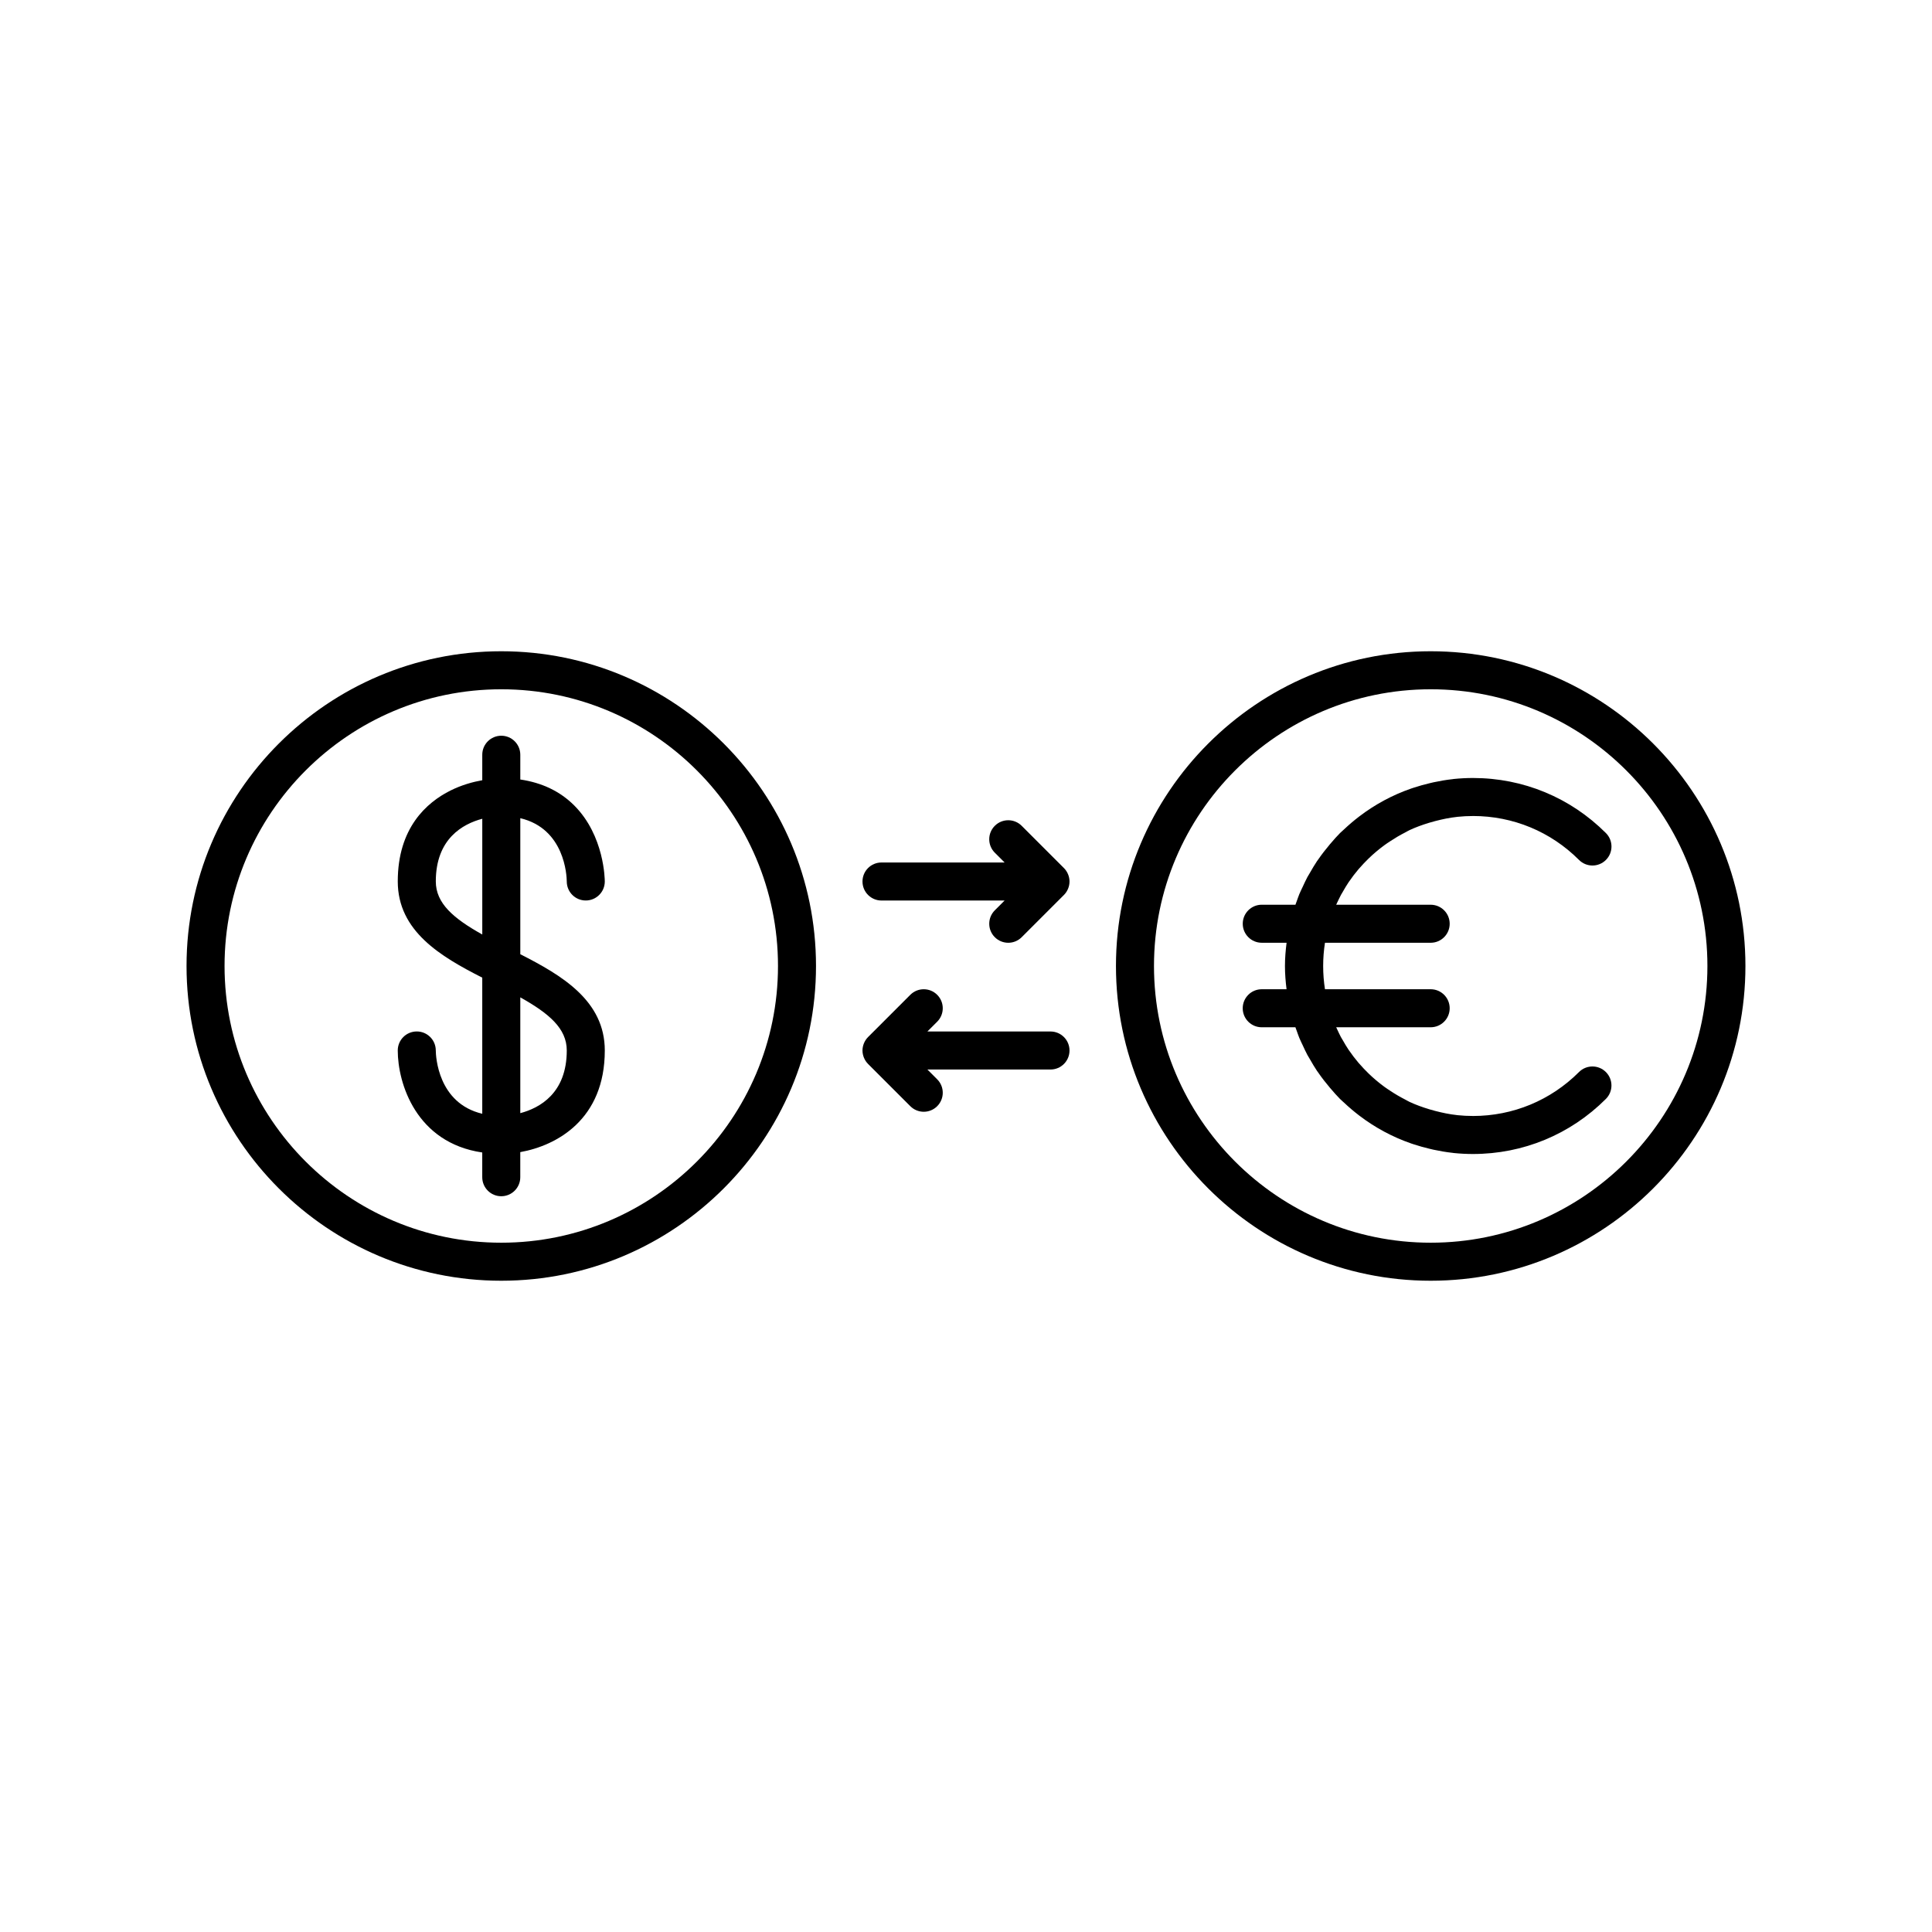
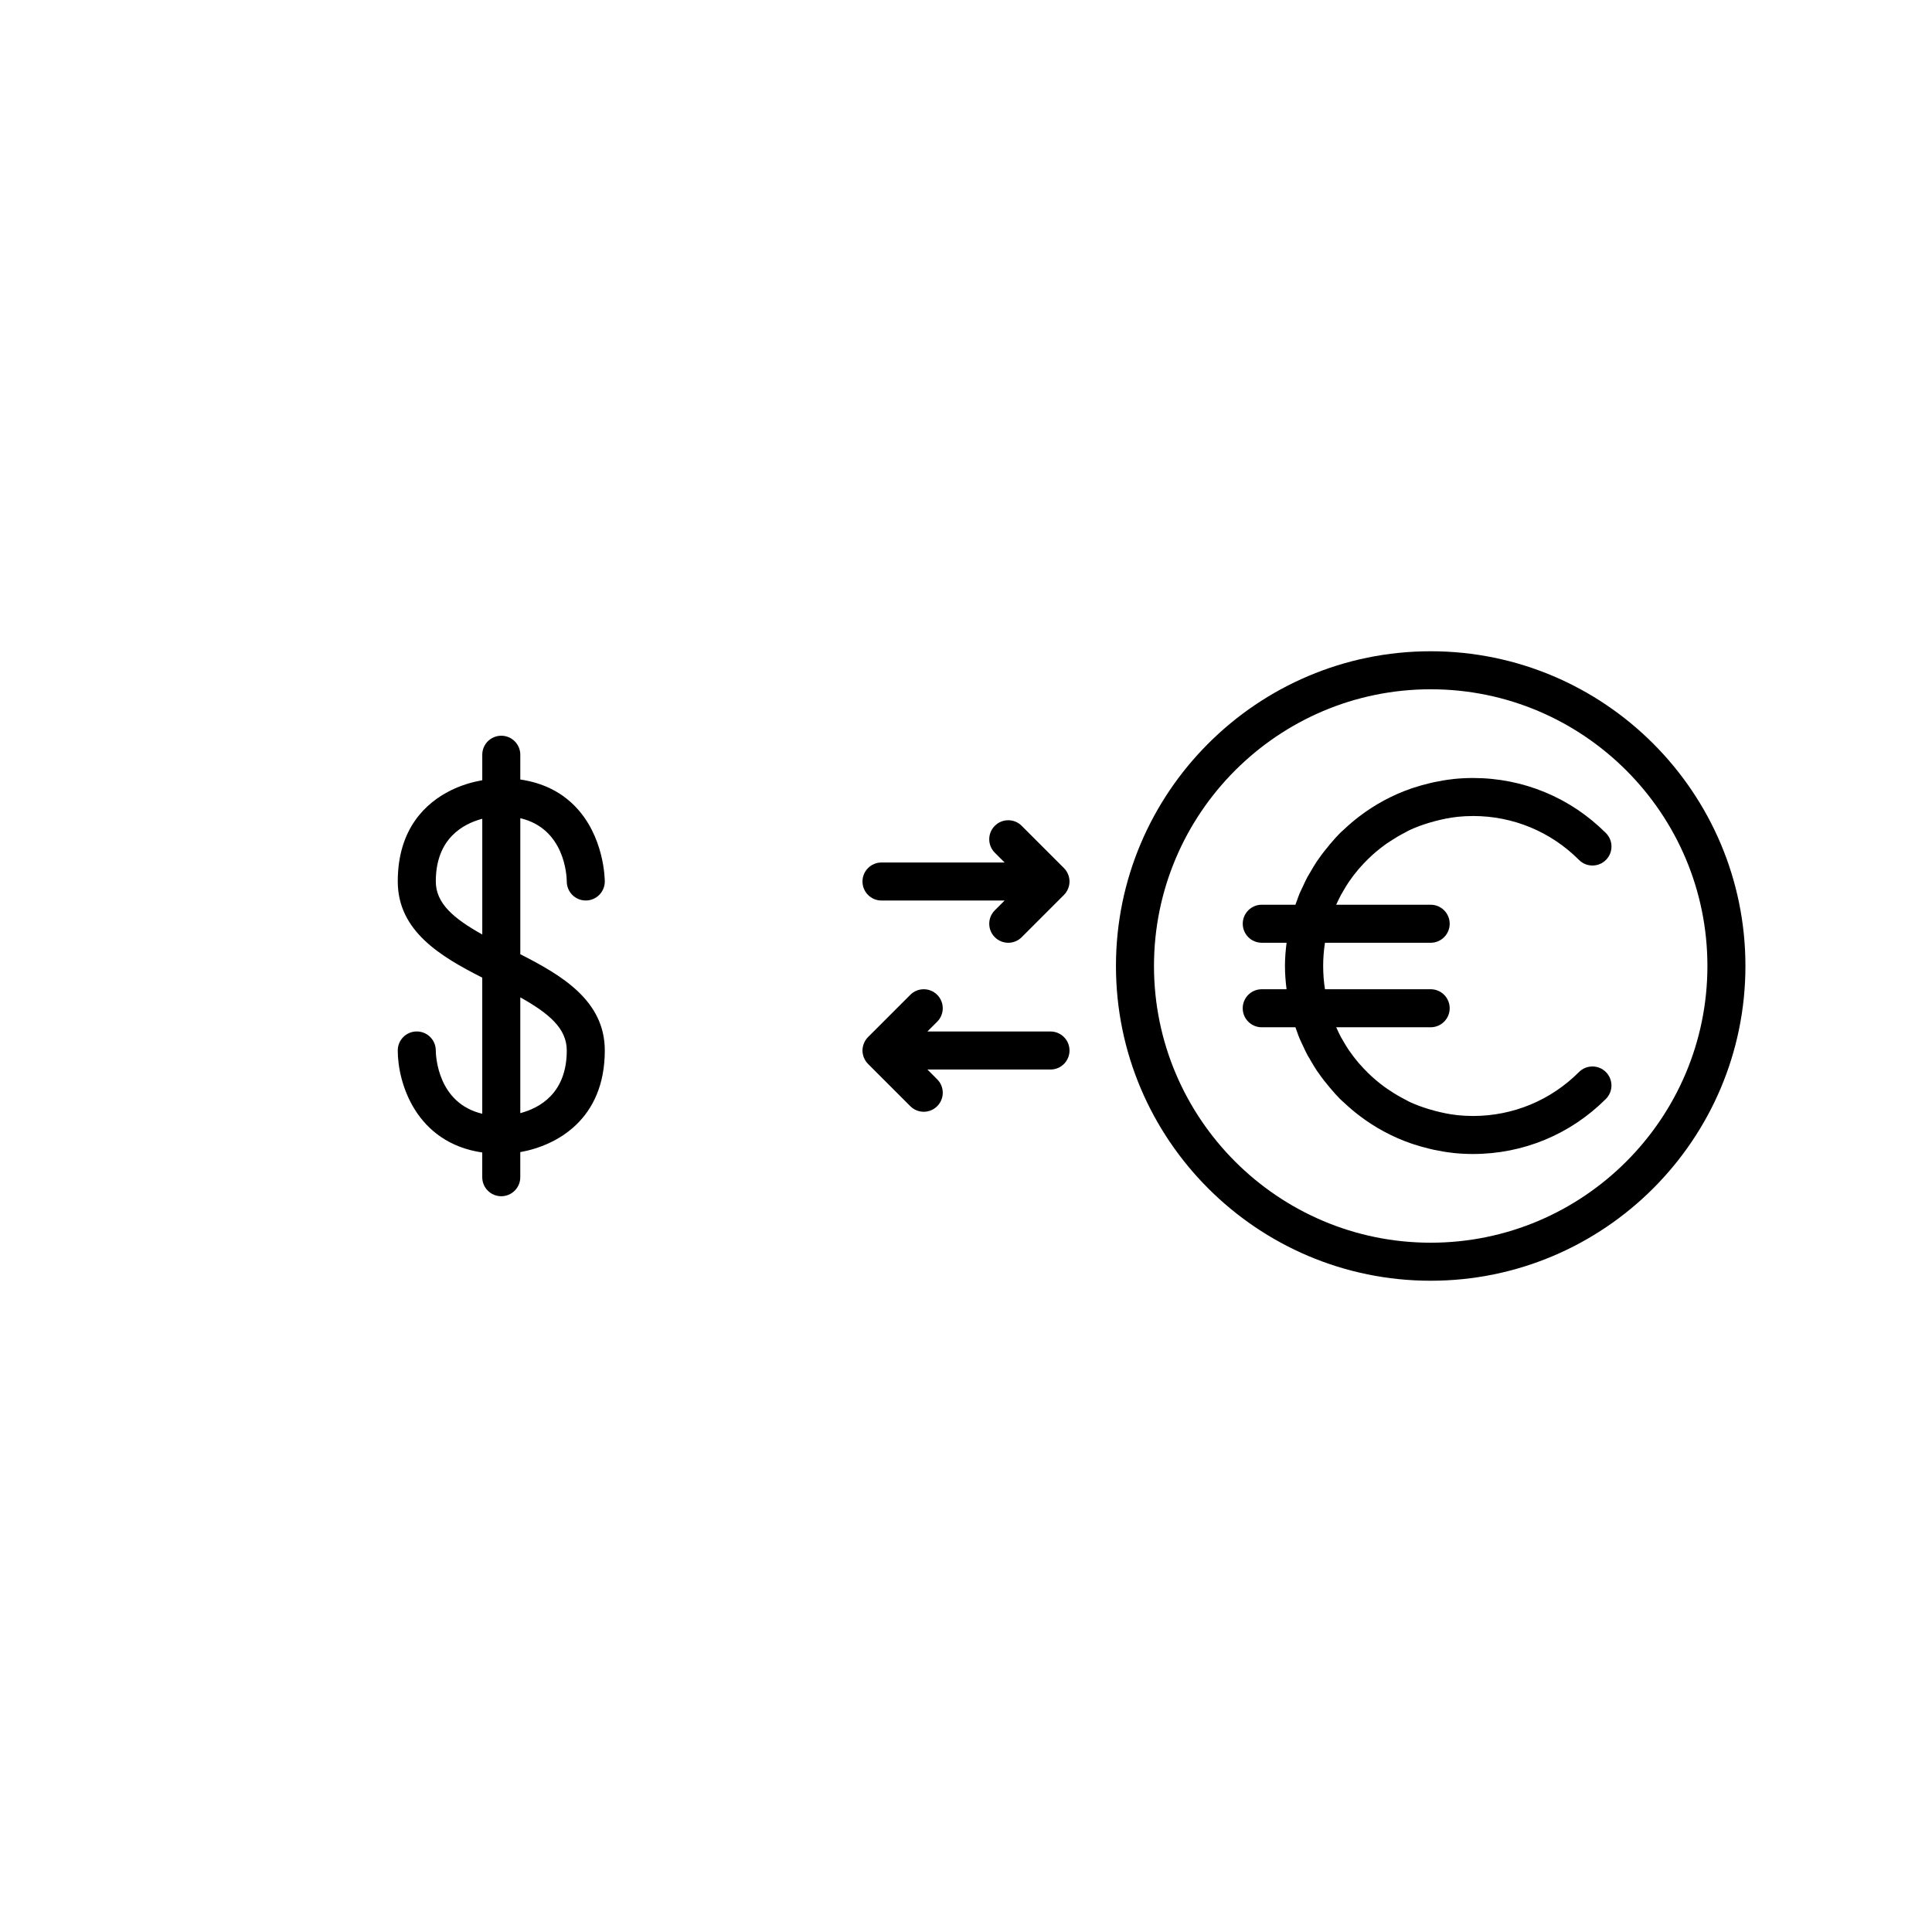
<svg xmlns="http://www.w3.org/2000/svg" fill="#000000" width="800px" height="800px" version="1.1" viewBox="144 144 512 512">
  <g>
    <path d="m294.2 377.62c0.012 2.773 2.258 5.019 5.031 5.019h0.004c2.781 0 5.035-2.25 5.039-5.031 0-0.488-0.078-12.125-8.09-20.145-3.766-3.773-8.582-6.047-14.301-6.887v-6.562c0-2.781-2.254-5.039-5.039-5.039-2.781 0-5.039 2.254-5.039 5.039v6.754c-2.394 0.43-5.363 1.207-8.41 2.723-6.379 3.184-13.984 9.949-13.984 24.09 0 13.191 11.371 19.906 22.391 25.504v36.074c-11.766-2.793-12.301-15.219-12.316-16.773 0-2.781-2.254-5.039-5.039-5.039-2.781 0-5.039 2.254-5.039 5.039 0 8.699 4.859 24.469 22.391 27.035v6.555c0 2.781 2.254 5.039 5.039 5.039 2.781 0 5.039-2.254 5.039-5.039v-6.652c9.691-1.738 22.398-8.668 22.398-26.938 0-13.191-11.371-19.906-22.391-25.504v-36.055c11.773 2.785 12.301 15.203 12.316 16.793zm-34.707-0.039c0-11.305 7.152-15.23 12.316-16.598v30.672c-7.613-4.258-12.316-8.246-12.316-14.074zm34.707 44.805c0 11.309-7.152 15.242-12.316 16.613v-30.688c7.613 4.258 12.316 8.242 12.316 14.074z" />
-     <path d="m276.84 316.59c-45.992 0-83.406 37.418-83.406 83.41s37.418 83.41 83.41 83.41c45.992-0.004 83.406-37.418 83.406-83.41s-37.414-83.41-83.41-83.41zm0 156.74c-40.434 0-73.332-32.898-73.332-73.332s32.898-73.332 73.332-73.332c40.438-0.004 73.336 32.895 73.336 73.332 0 40.434-32.898 73.332-73.336 73.332z" />
    <path d="m523.15 316.59c-45.992 0-83.41 37.418-83.41 83.41s37.418 83.41 83.41 83.41c45.992-0.004 83.406-37.418 83.406-83.41s-37.414-83.41-83.406-83.41zm0 156.74c-40.434 0-73.332-32.898-73.332-73.332s32.898-73.332 73.332-73.332c40.434-0.004 73.332 32.895 73.332 73.332 0 40.434-32.898 73.332-73.332 73.332z" />
    <path d="m499.35 381.19c0.156-0.293 0.34-0.566 0.504-0.855 0.488-0.855 0.984-1.707 1.539-2.531 0.031-0.047 0.07-0.09 0.102-0.141 0.789-1.156 1.637-2.266 2.539-3.328 0.07-0.086 0.152-0.164 0.223-0.246 0.777-0.898 1.598-1.762 2.449-2.586 1.305-1.266 2.684-2.418 4.121-3.481 0.531-0.391 1.086-0.754 1.637-1.117 1.238-0.82 2.516-1.574 3.832-2.246 0.418-0.215 0.812-0.465 1.238-0.664 1.672-0.781 3.41-1.406 5.18-1.945 0.543-0.168 1.094-0.316 1.645-0.461 1.891-0.488 3.809-0.898 5.773-1.105 0.055-0.008 0.109-0.02 0.168-0.023 1.332-0.137 2.684-0.207 4.051-0.207 0.004 0 0.008-0.004 0.012-0.004 10.613 0 20.59 4.137 28.094 11.645 1.969 1.969 5.156 1.969 7.125 0 1.969-1.965 1.969-5.156 0-7.125-9.41-9.41-21.922-14.594-35.227-14.594-1.707 0-3.398 0.09-5.07 0.258-0.109 0.012-0.215 0.035-0.324 0.047-1.707 0.184-3.387 0.48-5.051 0.832-0.355 0.078-0.703 0.168-1.055 0.25-1.402 0.328-2.781 0.719-4.144 1.164-0.234 0.078-0.469 0.148-0.703 0.23-4.934 1.707-9.566 4.188-13.766 7.391-0.02 0.016-0.035 0.027-0.055 0.043-1.379 1.055-2.711 2.184-3.988 3.391-0.008 0.008-0.016 0.012-0.023 0.02-0.348 0.328-0.711 0.629-1.051 0.965-0.875 0.875-1.676 1.797-2.465 2.727-0.051 0.059-0.109 0.117-0.16 0.176-1.137 1.348-2.215 2.727-3.195 4.152-0.086 0.125-0.188 0.246-0.273 0.371-0.664 0.984-1.258 2.016-1.852 3.047-0.23 0.402-0.488 0.789-0.707 1.199-0.441 0.82-0.82 1.676-1.215 2.519-0.309 0.664-0.645 1.316-0.922 1.992-0.254 0.613-0.457 1.254-0.688 1.879-0.113 0.309-0.234 0.617-0.34 0.93h-8.926c-2.781 0-5.039 2.254-5.039 5.039 0 2.781 2.254 5.039 5.039 5.039h6.578c-0.258 2.027-0.43 4.074-0.43 6.164s0.172 4.137 0.422 6.156h-6.578c-2.781 0-5.039 2.254-5.039 5.039 0 2.781 2.254 5.039 5.039 5.039h8.926c0.109 0.312 0.227 0.621 0.34 0.93 0.23 0.625 0.434 1.266 0.688 1.879 0.277 0.676 0.613 1.328 0.922 1.992 0.395 0.844 0.773 1.699 1.215 2.519 0.219 0.406 0.477 0.797 0.707 1.199 0.594 1.031 1.188 2.062 1.852 3.047 0.086 0.129 0.188 0.246 0.273 0.371 0.98 1.43 2.059 2.809 3.195 4.152 0.051 0.062 0.109 0.117 0.16 0.176 0.789 0.926 1.59 1.848 2.465 2.727 0.34 0.34 0.703 0.637 1.051 0.965 0.008 0.008 0.016 0.012 0.023 0.02 1.277 1.207 2.609 2.336 3.988 3.391 0.02 0.016 0.035 0.027 0.055 0.043 4.199 3.203 8.832 5.684 13.766 7.391 0.234 0.082 0.469 0.152 0.703 0.23 1.363 0.449 2.742 0.836 4.144 1.164 0.352 0.082 0.699 0.176 1.055 0.25 1.664 0.352 3.344 0.648 5.051 0.832 0.109 0.012 0.215 0.035 0.324 0.047 1.676 0.168 3.367 0.258 5.07 0.258 13.305 0 25.816-5.184 35.227-14.594 1.969-1.969 1.969-5.16 0-7.125-1.969-1.969-5.156-1.969-7.125 0-7.508 7.508-17.484 11.641-28.094 11.645-0.004 0-0.008-0.004-0.012-0.004-1.367 0-2.719-0.07-4.051-0.207-0.055-0.004-0.109-0.02-0.168-0.023-1.965-0.207-3.883-0.617-5.773-1.105-0.551-0.145-1.102-0.293-1.645-0.461-1.77-0.539-3.508-1.164-5.18-1.945-0.426-0.199-0.82-0.449-1.238-0.664-1.316-0.672-2.594-1.426-3.832-2.246-0.551-0.367-1.105-0.727-1.637-1.117-1.438-1.062-2.82-2.215-4.121-3.481-0.852-0.828-1.672-1.688-2.449-2.586-0.07-0.086-0.152-0.164-0.223-0.246-0.902-1.062-1.754-2.176-2.539-3.328-0.031-0.047-0.07-0.09-0.102-0.141-0.555-0.824-1.051-1.676-1.539-2.531-0.164-0.289-0.348-0.562-0.504-0.855-0.367-0.688-0.684-1.391-1.012-2.094-0.074-0.16-0.148-0.316-0.223-0.477h25.035c2.781 0 5.039-2.254 5.039-5.039 0-2.781-2.254-5.039-5.039-5.039h-28.012c-0.637-4.082-0.637-8.234 0-12.316h28.012c2.781 0 5.039-2.254 5.039-5.039 0-2.781-2.254-5.039-5.039-5.039h-25.035c0.07-0.16 0.148-0.32 0.223-0.484 0.336-0.691 0.652-1.395 1.02-2.082z" />
    <path d="m372.57 377.61c0 2.781 2.254 5.039 5.039 5.039h32.621l-2.594 2.594c-1.969 1.969-1.969 5.156 0 7.125 0.984 0.984 2.273 1.477 3.562 1.477 1.289 0 2.578-0.492 3.562-1.477l11.195-11.195c0.484-0.484 0.84-1.043 1.086-1.637 0.246-0.594 0.391-1.242 0.391-1.926s-0.145-1.332-0.391-1.926c-0.246-0.594-0.605-1.152-1.086-1.637l-11.195-11.195c-1.969-1.969-5.156-1.969-7.125 0s-1.969 5.156 0 7.125l2.594 2.594h-32.621c-2.785 0-5.039 2.254-5.039 5.039z" />
    <path d="m372.96 424.32c0.246 0.594 0.605 1.152 1.086 1.637l11.195 11.195c0.984 0.984 2.273 1.477 3.562 1.477 1.289 0 2.578-0.492 3.562-1.477 1.969-1.969 1.969-5.156 0-7.125l-2.594-2.594h32.621c2.781 0 5.039-2.254 5.039-5.039 0-2.781-2.254-5.039-5.039-5.039h-32.621l2.594-2.594c1.969-1.969 1.969-5.156 0-7.125s-5.156-1.969-7.125 0l-11.195 11.195c-0.484 0.484-0.84 1.043-1.086 1.637-0.254 0.617-0.391 1.27-0.391 1.926 0.004 0.684 0.145 1.328 0.391 1.926z" />
  </g>
</svg>